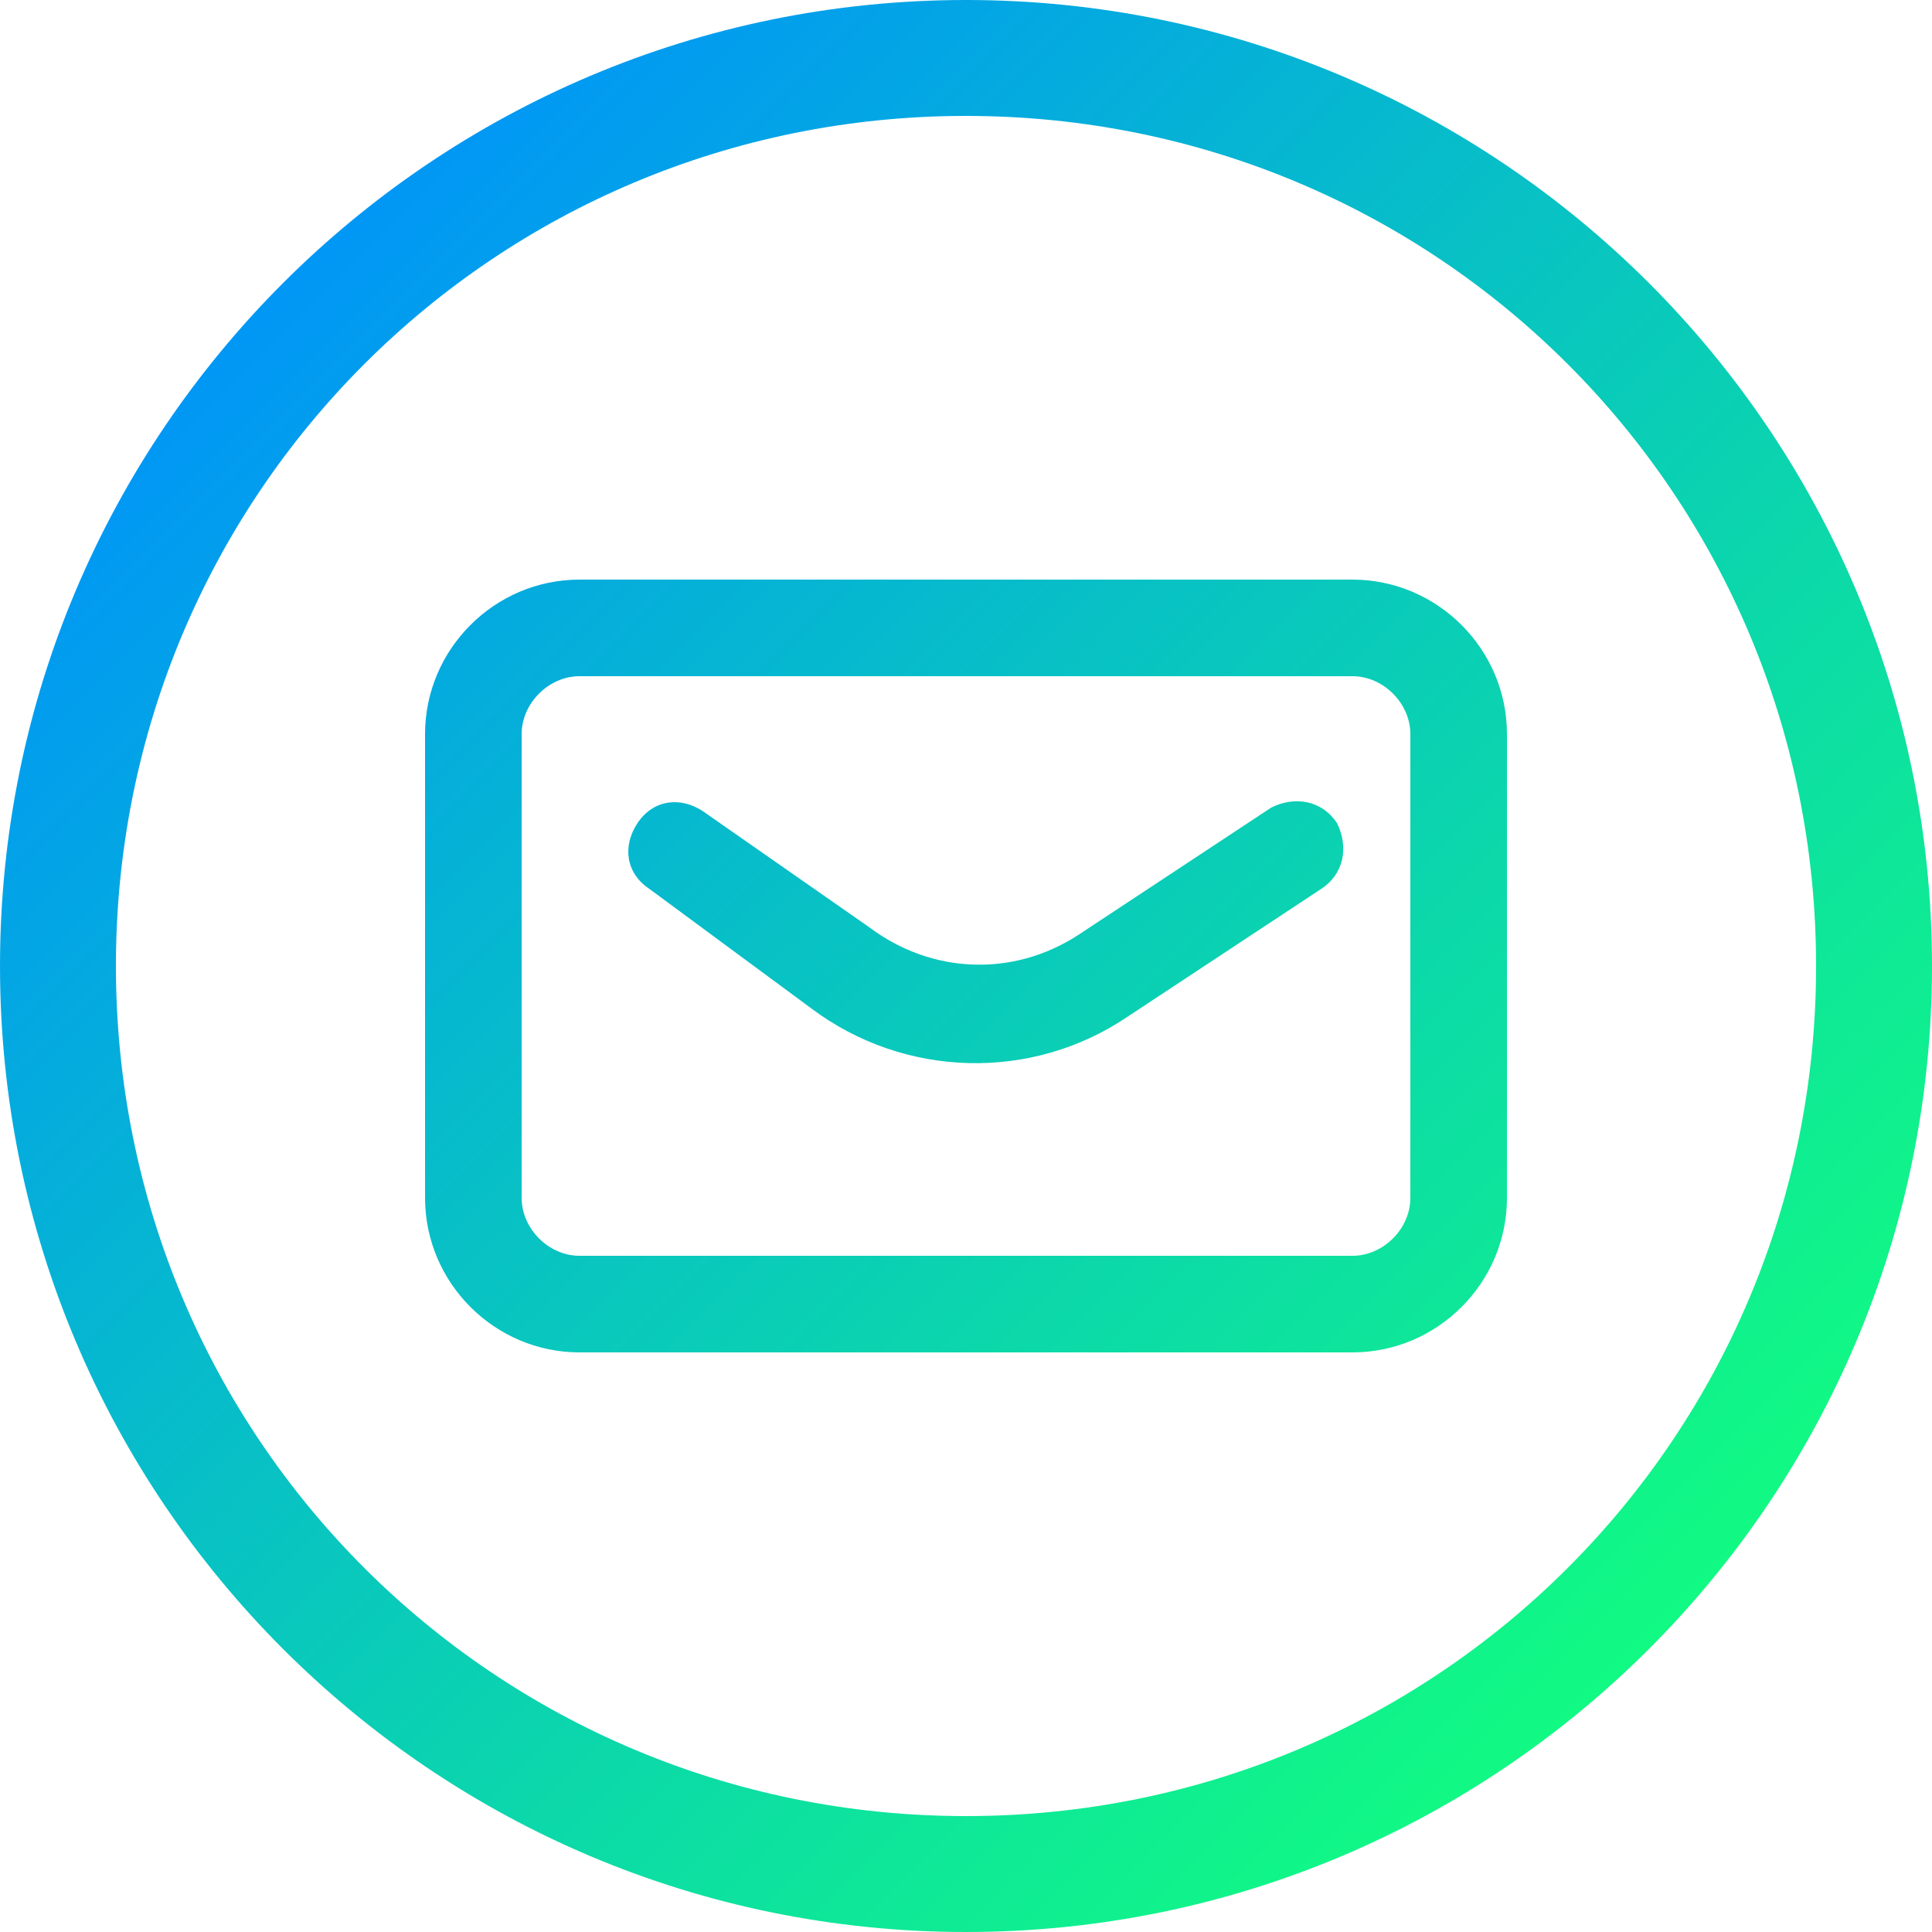
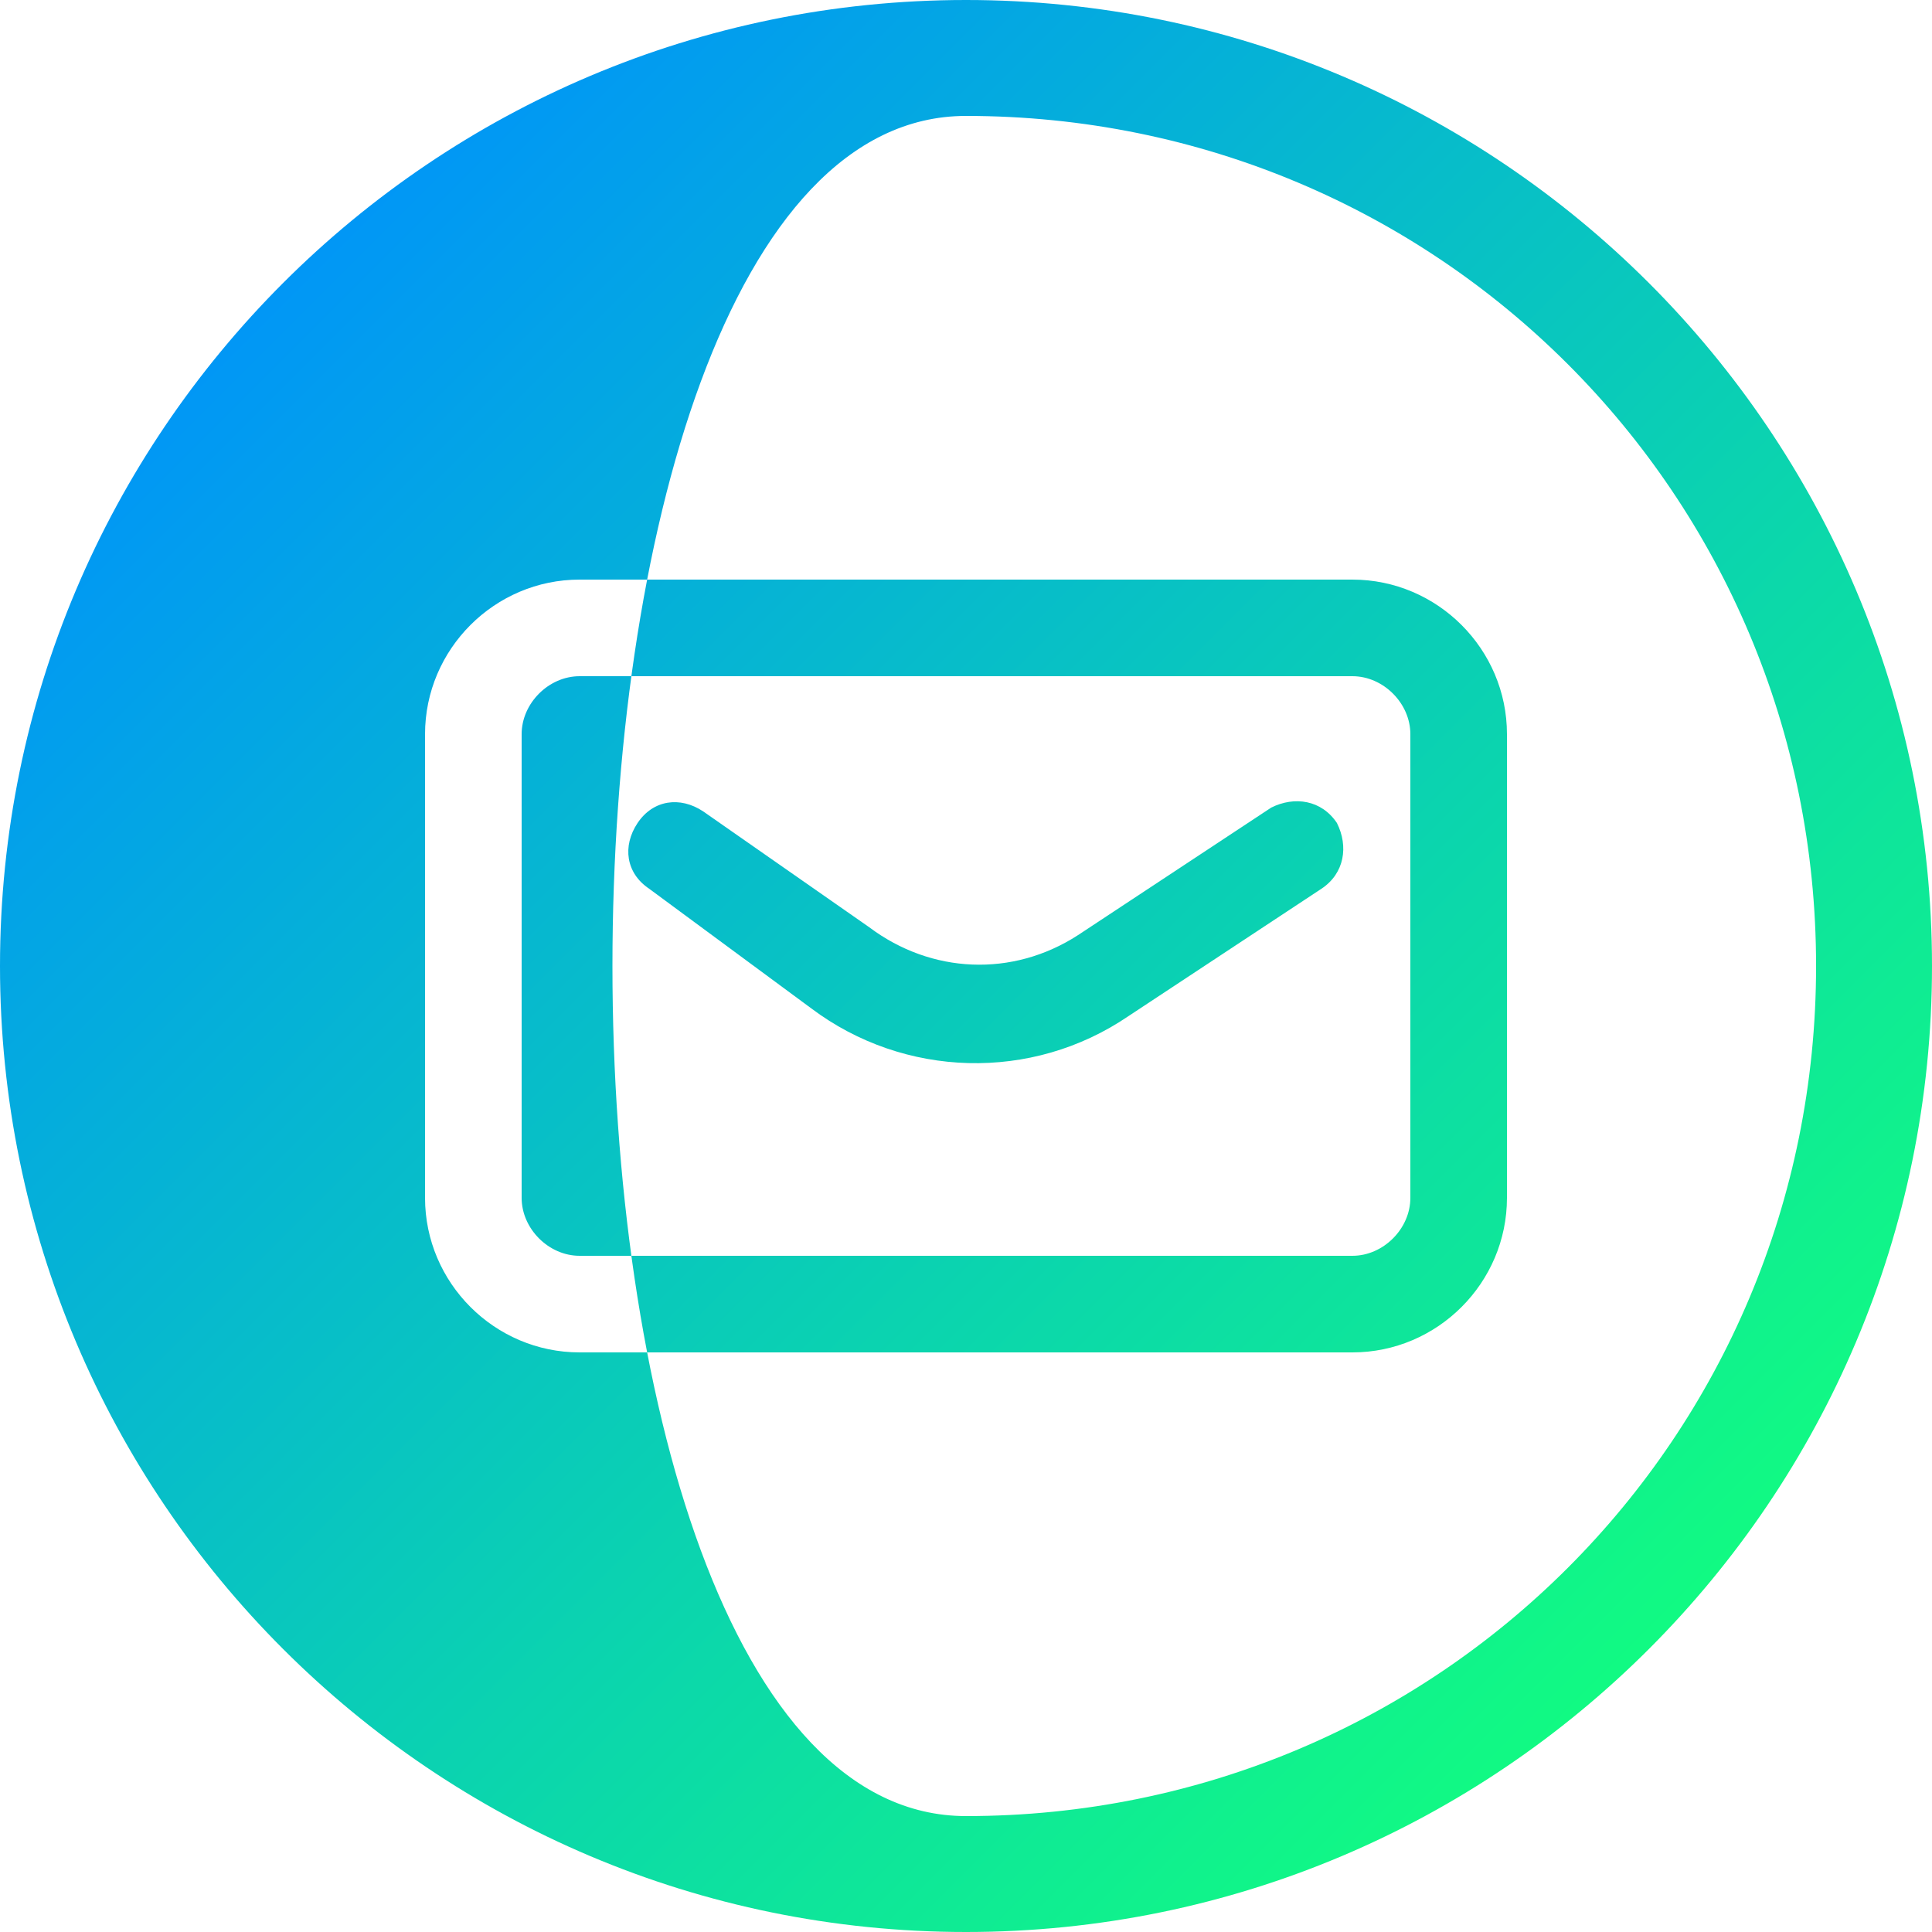
<svg xmlns="http://www.w3.org/2000/svg" version="1.1" id="Laag_1" x="0px" y="0px" viewBox="0 0 50 50" style="enable-background:new 0 0 50 50;" xml:space="preserve">
  <style type="text/css">
	.st0{fill-rule:evenodd;clip-rule:evenodd;fill:url(#SVGID_1_);}
</style>
  <linearGradient id="SVGID_1_" gradientUnits="userSpaceOnUse" x1="5.653" y1="46.35" x2="44.347" y2="7.65" gradientTransform="matrix(1 0 0 -1 0 52)">
    <stop offset="0" style="stop-color:#0092FB" />
    <stop offset="1" style="stop-color:#12FF7D" />
  </linearGradient>
-   <path class="st0" d="M25,47c12.2,0,22-9.8,22-22S37.2,3,25,3S3,12.8,3,25S12.8,47,25,47z M25,50c13.8,0,25-11.2,25-25S38.8,0,25,0  S0,11.2,0,25S11.2,50,25,50z M15,17.5c-0.8,0-1.5,0.7-1.5,1.5v12c0,0.8,0.7,1.5,1.5,1.5h20c0.8,0,1.5-0.7,1.5-1.5V19  c0-0.8-0.7-1.5-1.5-1.5H15z M15,15c-2.2,0-4,1.8-4,4v12c0,2.2,1.8,4,4,4h20c2.2,0,4-1.8,4-4V19c0-2.2-1.8-4-4-4H15z M34.2,23  c0.6-0.4,0.7-1.1,0.4-1.7c-0.4-0.6-1.1-0.7-1.7-0.4l-5,3.3c-1.7,1.1-3.8,1-5.4-0.2L18.2,21c-0.6-0.4-1.3-0.3-1.7,0.3  c-0.4,0.6-0.3,1.3,0.3,1.7l4.2,3.1c2.4,1.8,5.7,1.9,8.2,0.2L34.2,23z" />
+   <path class="st0" d="M25,47c12.2,0,22-9.8,22-22S37.2,3,25,3S12.8,47,25,47z M25,50c13.8,0,25-11.2,25-25S38.8,0,25,0  S0,11.2,0,25S11.2,50,25,50z M15,17.5c-0.8,0-1.5,0.7-1.5,1.5v12c0,0.8,0.7,1.5,1.5,1.5h20c0.8,0,1.5-0.7,1.5-1.5V19  c0-0.8-0.7-1.5-1.5-1.5H15z M15,15c-2.2,0-4,1.8-4,4v12c0,2.2,1.8,4,4,4h20c2.2,0,4-1.8,4-4V19c0-2.2-1.8-4-4-4H15z M34.2,23  c0.6-0.4,0.7-1.1,0.4-1.7c-0.4-0.6-1.1-0.7-1.7-0.4l-5,3.3c-1.7,1.1-3.8,1-5.4-0.2L18.2,21c-0.6-0.4-1.3-0.3-1.7,0.3  c-0.4,0.6-0.3,1.3,0.3,1.7l4.2,3.1c2.4,1.8,5.7,1.9,8.2,0.2L34.2,23z" />
</svg>